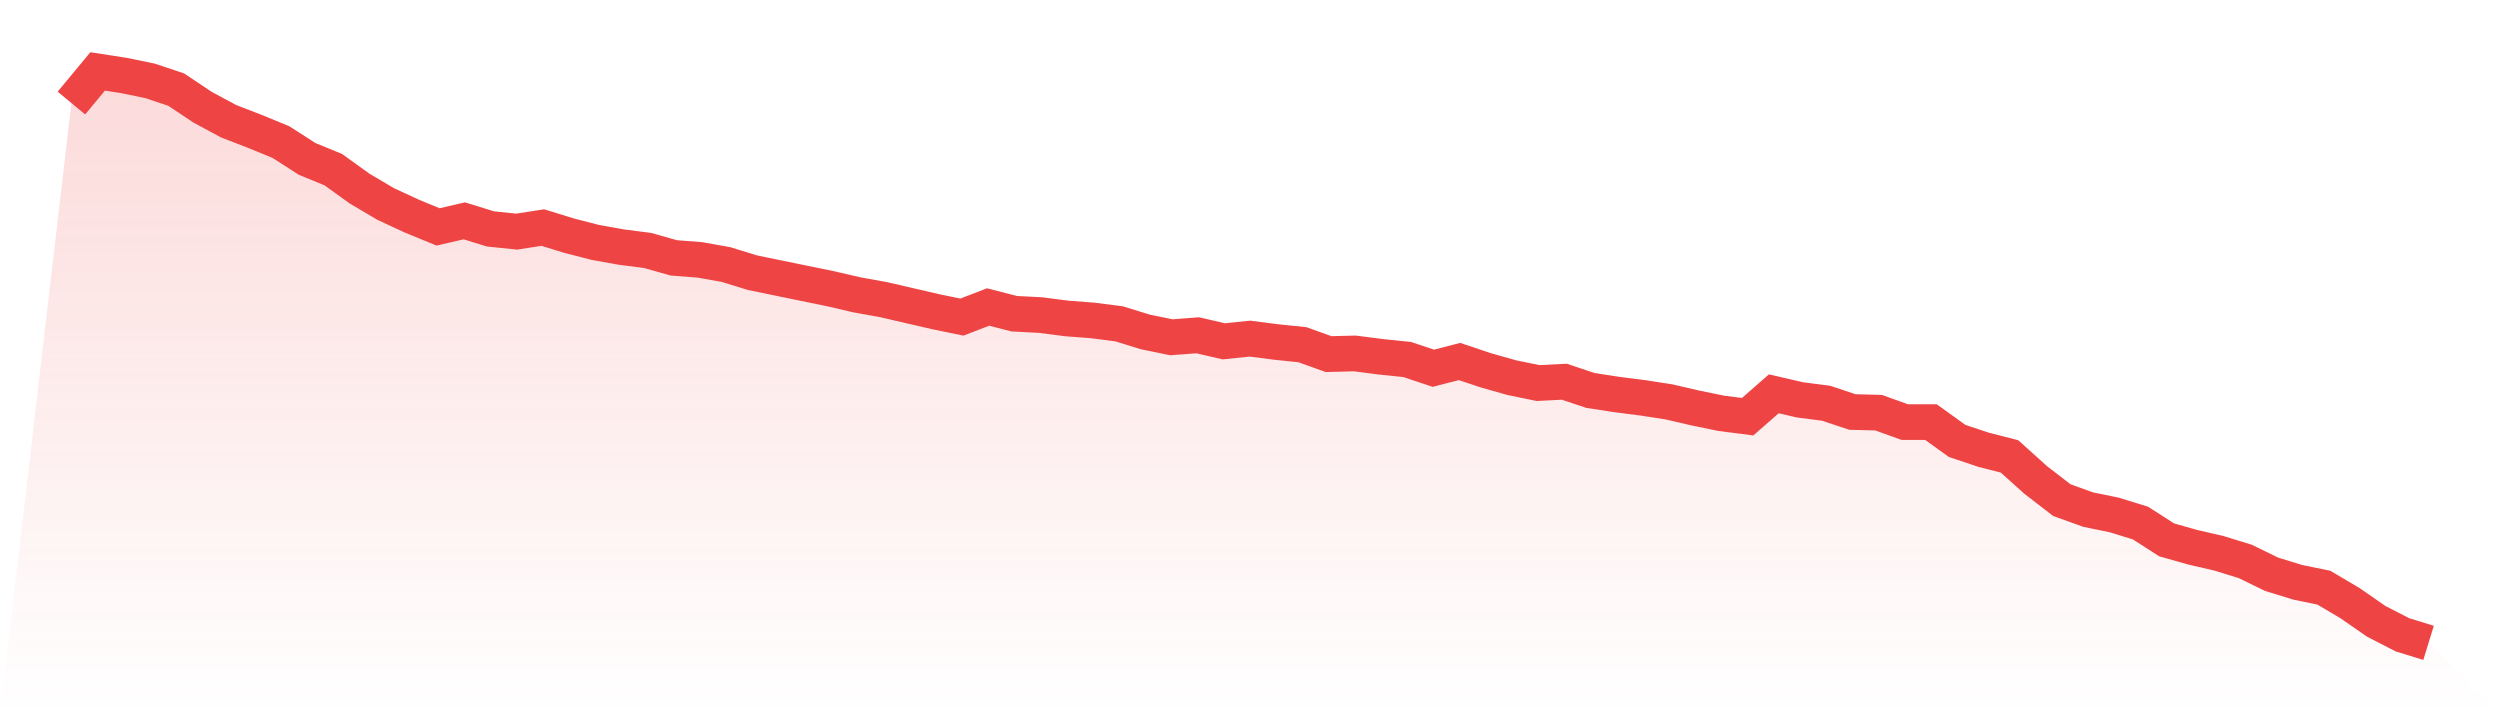
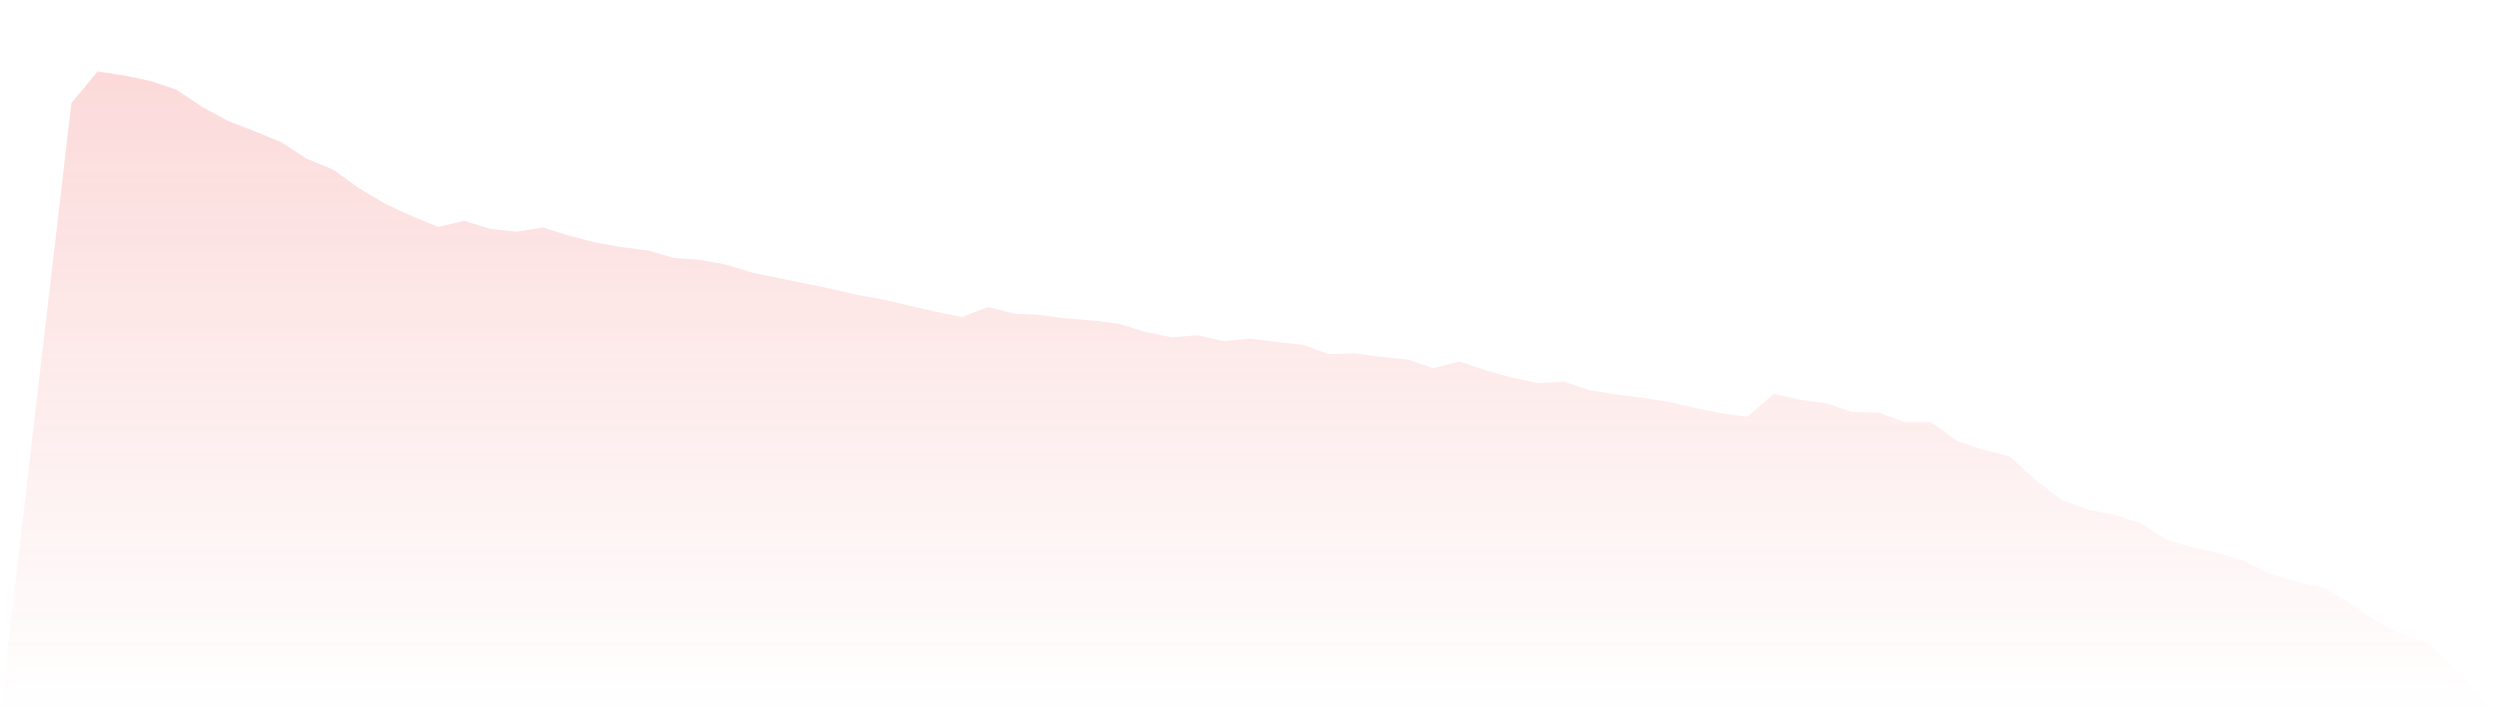
<svg xmlns="http://www.w3.org/2000/svg" viewBox="0 0 140 40">
  <defs>
    <linearGradient id="gradient" x1="0" x2="0" y1="0" y2="1">
      <stop offset="0%" stop-color="#ef4444" stop-opacity="0.2" />
      <stop offset="100%" stop-color="#ef4444" stop-opacity="0" />
    </linearGradient>
  </defs>
  <path d="M4,5.771 L4,5.771 L5.467,4 L6.933,4.226 L8.4,4.528 L9.867,5.018 L11.333,5.998 L12.8,6.789 L14.267,7.355 L15.733,7.958 L17.2,8.9 L18.667,9.503 L20.133,10.558 L21.6,11.425 L23.067,12.104 L24.533,12.707 L26,12.367 L27.467,12.82 L28.933,12.971 L30.4,12.744 L31.867,13.197 L33.333,13.574 L34.8,13.837 L36.267,14.026 L37.733,14.441 L39.2,14.554 L40.667,14.817 L42.133,15.27 L43.6,15.571 L45.067,15.873 L46.533,16.174 L48,16.514 L49.467,16.777 L50.933,17.117 L52.4,17.456 L53.867,17.757 L55.333,17.192 L56.8,17.569 L58.267,17.644 L59.733,17.833 L61.2,17.946 L62.667,18.134 L64.133,18.587 L65.6,18.888 L67.067,18.775 L68.533,19.114 L70,18.963 L71.467,19.152 L72.933,19.303 L74.4,19.83 L75.867,19.793 L77.333,19.981 L78.8,20.132 L80.267,20.622 L81.733,20.245 L83.2,20.735 L84.667,21.15 L86.133,21.451 L87.6,21.376 L89.067,21.866 L90.533,22.092 L92,22.28 L93.467,22.506 L94.933,22.846 L96.4,23.147 L97.867,23.336 L99.333,22.054 L100.8,22.393 L102.267,22.582 L103.733,23.072 L105.2,23.11 L106.667,23.637 L108.133,23.637 L109.6,24.693 L111.067,25.183 L112.533,25.559 L114,26.879 L115.467,28.009 L116.933,28.537 L118.4,28.839 L119.867,29.291 L121.333,30.233 L122.8,30.648 L124.267,30.987 L125.733,31.439 L127.2,32.155 L128.667,32.608 L130.133,32.909 L131.6,33.776 L133.067,34.794 L134.533,35.548 L136,36 L140,40 L0,40 z" fill="url(#gradient)" />
-   <path d="M4,5.771 L4,5.771 L5.467,4 L6.933,4.226 L8.4,4.528 L9.867,5.018 L11.333,5.998 L12.8,6.789 L14.267,7.355 L15.733,7.958 L17.2,8.9 L18.667,9.503 L20.133,10.558 L21.6,11.425 L23.067,12.104 L24.533,12.707 L26,12.367 L27.467,12.82 L28.933,12.971 L30.4,12.744 L31.867,13.197 L33.333,13.574 L34.8,13.837 L36.267,14.026 L37.733,14.441 L39.2,14.554 L40.667,14.817 L42.133,15.27 L43.6,15.571 L45.067,15.873 L46.533,16.174 L48,16.514 L49.467,16.777 L50.933,17.117 L52.4,17.456 L53.867,17.757 L55.333,17.192 L56.8,17.569 L58.267,17.644 L59.733,17.833 L61.2,17.946 L62.667,18.134 L64.133,18.587 L65.6,18.888 L67.067,18.775 L68.533,19.114 L70,18.963 L71.467,19.152 L72.933,19.303 L74.4,19.83 L75.867,19.793 L77.333,19.981 L78.8,20.132 L80.267,20.622 L81.733,20.245 L83.2,20.735 L84.667,21.15 L86.133,21.451 L87.6,21.376 L89.067,21.866 L90.533,22.092 L92,22.28 L93.467,22.506 L94.933,22.846 L96.4,23.147 L97.867,23.336 L99.333,22.054 L100.8,22.393 L102.267,22.582 L103.733,23.072 L105.2,23.11 L106.667,23.637 L108.133,23.637 L109.6,24.693 L111.067,25.183 L112.533,25.559 L114,26.879 L115.467,28.009 L116.933,28.537 L118.4,28.839 L119.867,29.291 L121.333,30.233 L122.8,30.648 L124.267,30.987 L125.733,31.439 L127.2,32.155 L128.667,32.608 L130.133,32.909 L131.6,33.776 L133.067,34.794 L134.533,35.548 L136,36" fill="none" stroke="#ef4444" stroke-width="2" />
</svg>